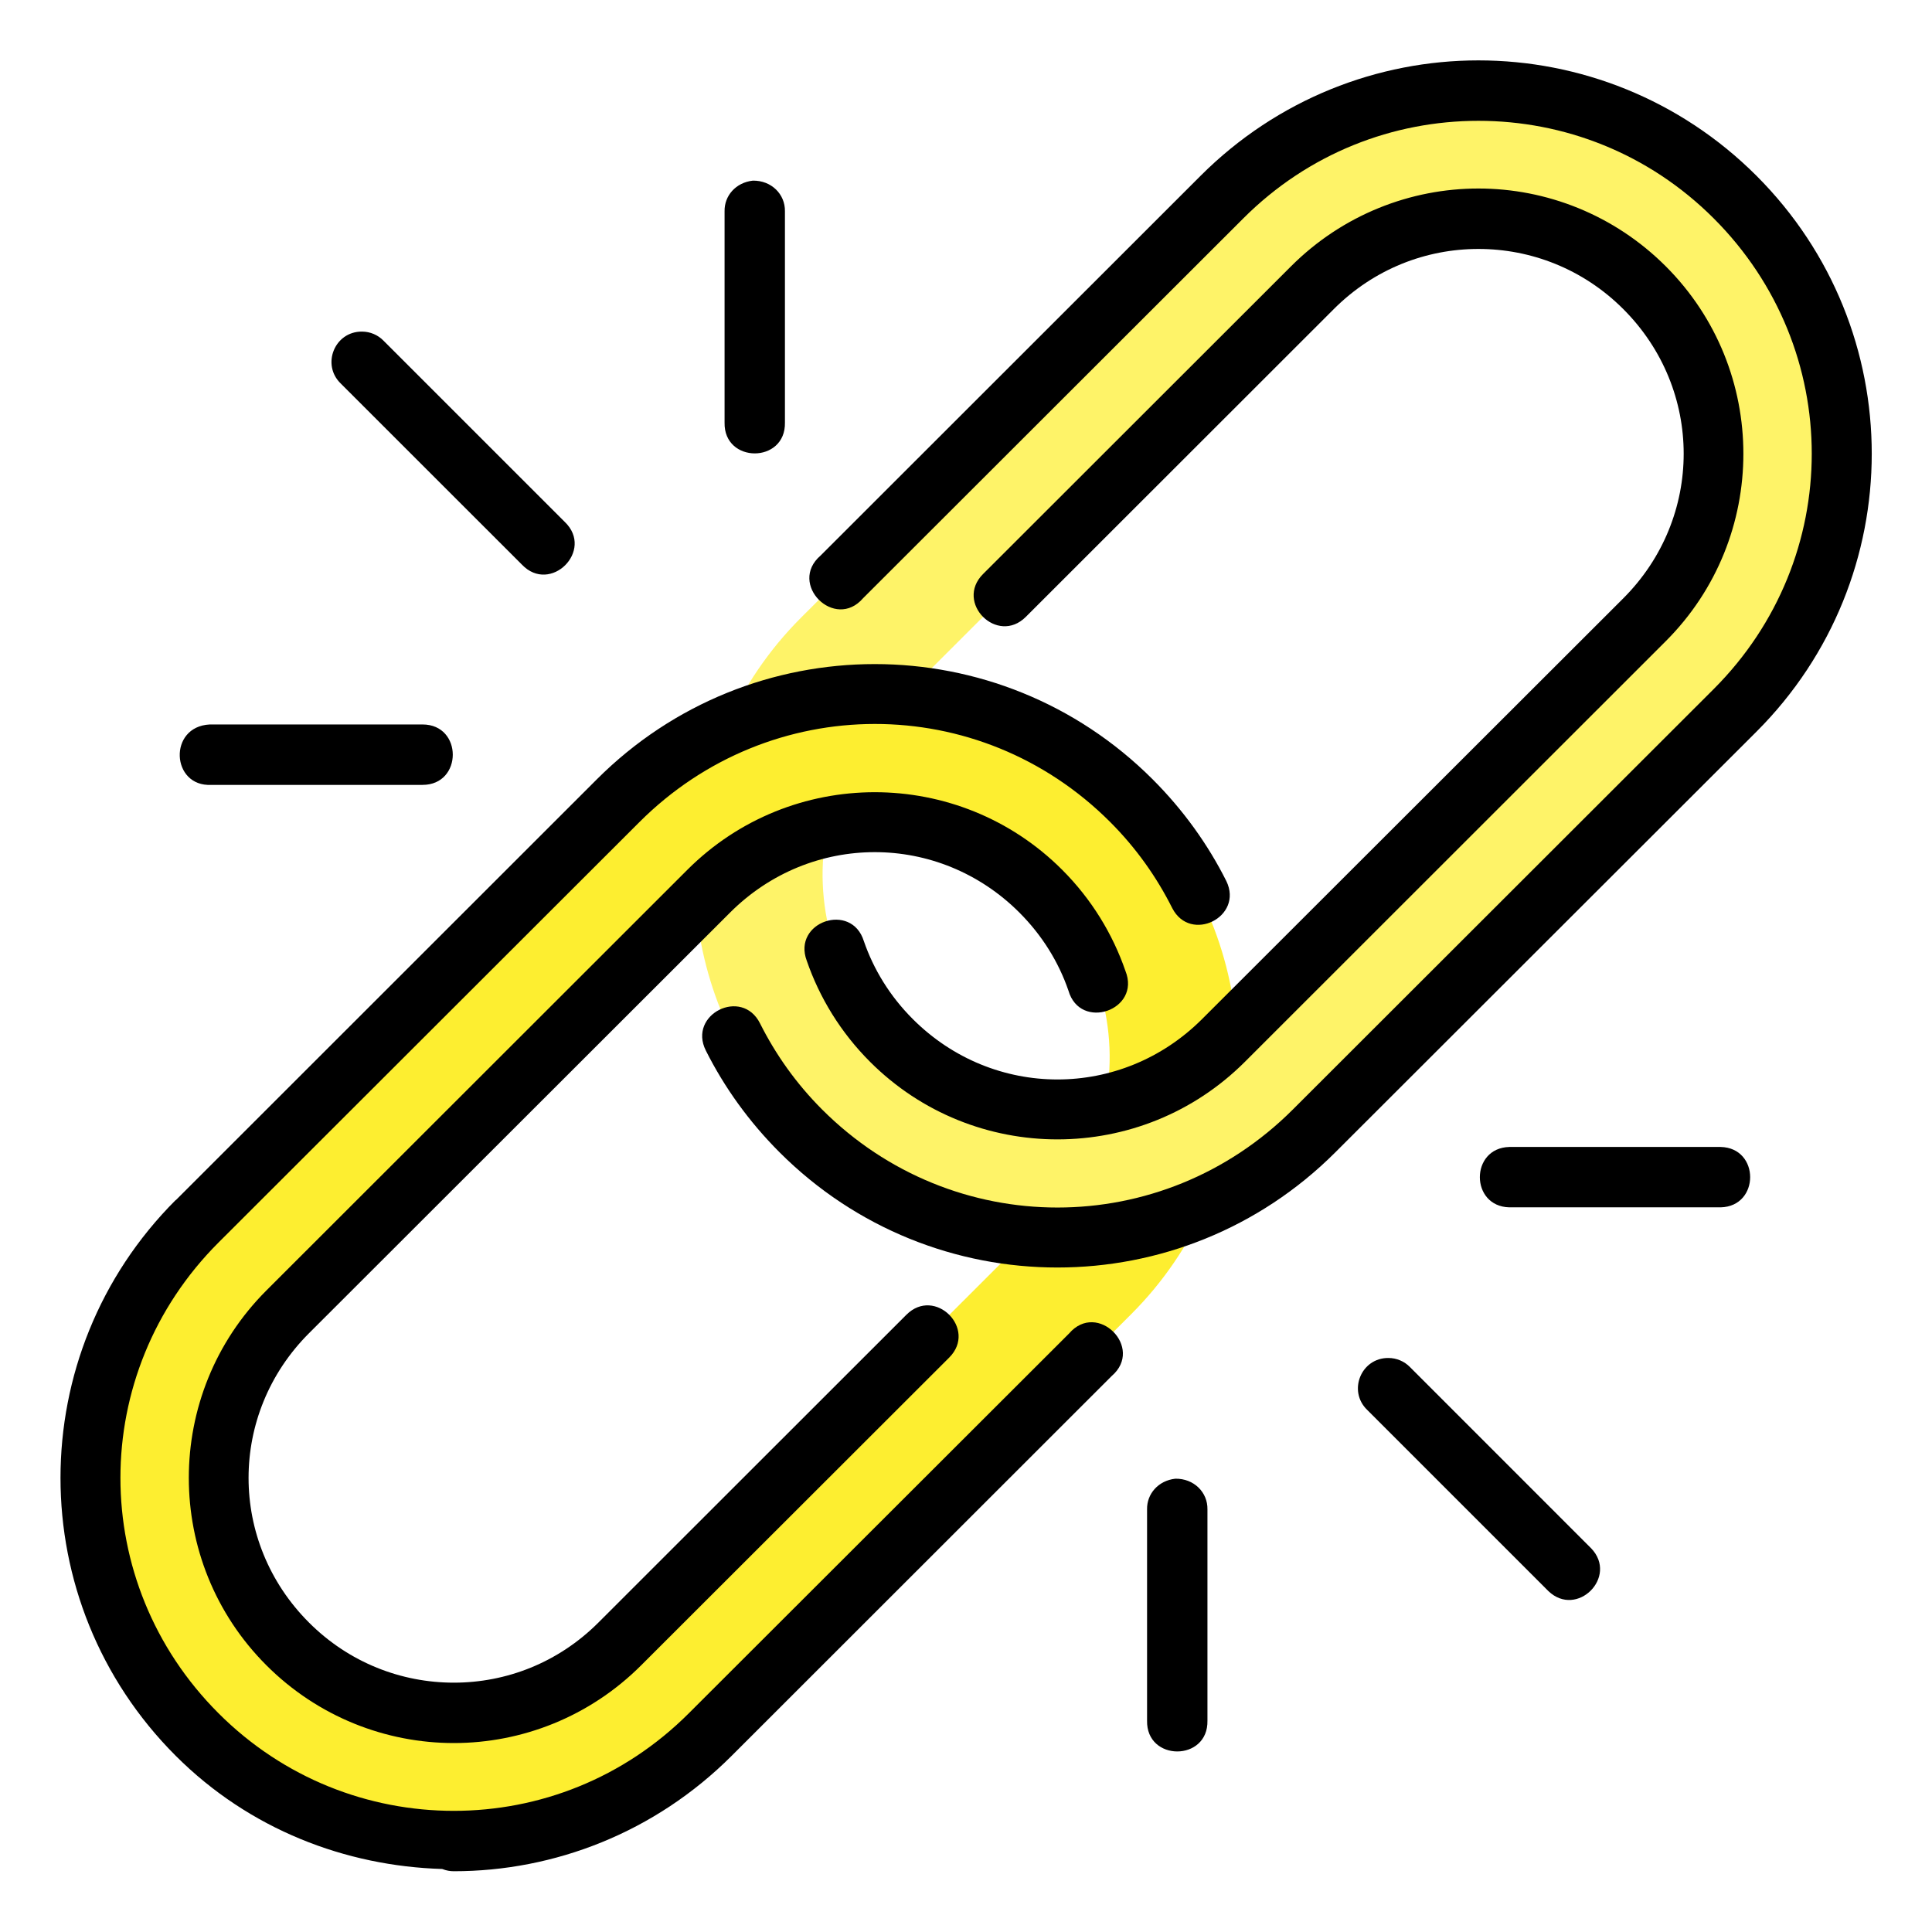
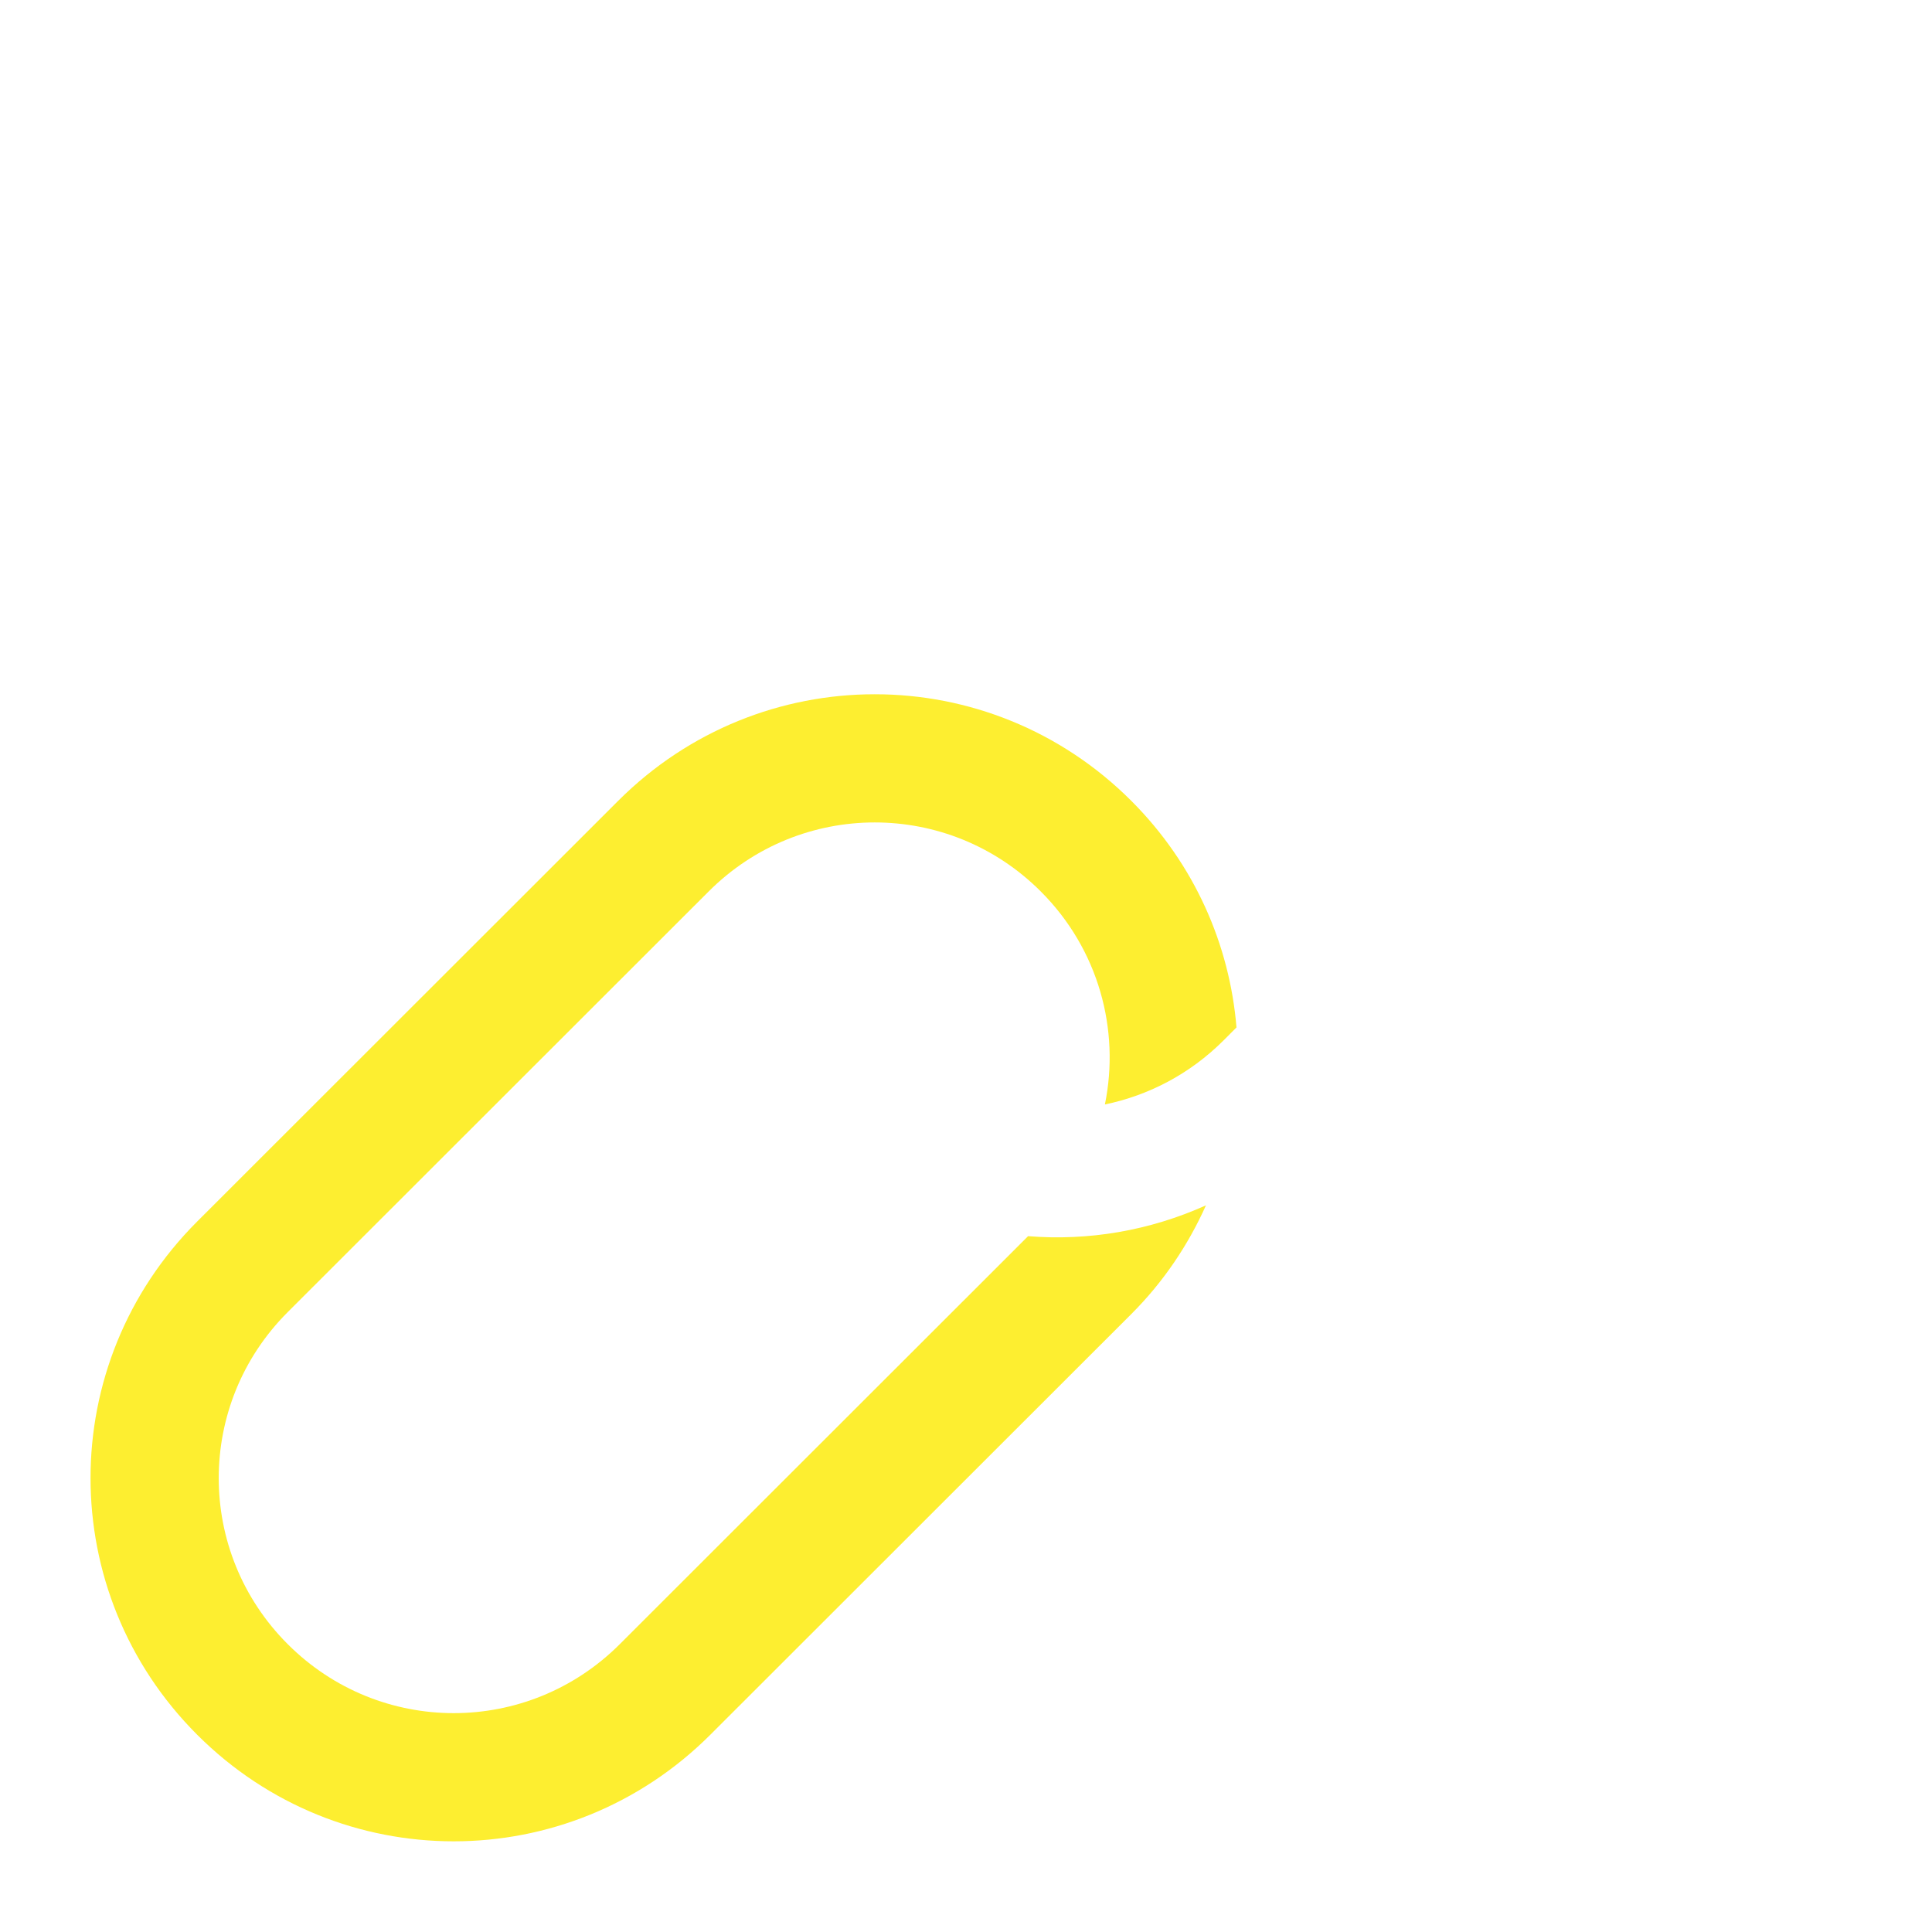
<svg xmlns="http://www.w3.org/2000/svg" width="110" height="110" viewBox="0 0 110 110" fill="none">
-   <path d="M84.179 5.153C78.898 5.153 73.616 7.176 69.57 11.223L45.601 35.174C43.757 37.017 42.355 39.125 41.351 41.365C44.037 40.155 46.917 39.528 49.804 39.528C50.363 39.528 50.921 39.561 51.479 39.609L74.726 16.379C77.344 13.76 80.762 12.451 84.179 12.451C87.596 12.451 91.013 13.76 93.632 16.379C98.869 21.616 98.869 30.048 93.632 35.285L69.664 59.237C64.425 64.472 55.994 64.474 50.757 59.237C47.452 55.931 46.238 51.353 47.105 47.108C44.634 47.618 42.276 48.829 40.351 50.754L39.612 51.492C40.002 56.191 41.991 60.783 45.601 64.393C53.695 72.487 66.724 72.484 74.82 64.393L98.788 40.441C106.882 32.348 106.882 19.316 98.788 11.223C94.742 7.176 89.46 5.153 84.179 5.153Z" fill="#FDEE30" fill-opacity="0.725" />
  <path d="M49.803 39.528C44.522 39.528 39.241 41.551 35.194 45.598L11.226 69.549C3.129 77.641 3.132 90.675 11.226 98.768C19.319 106.862 32.348 106.859 40.444 98.768L64.413 74.816C66.257 72.973 67.659 70.866 68.663 68.626C65.457 70.07 61.972 70.661 58.535 70.382L35.288 93.612C30.049 98.847 21.619 98.849 16.382 93.612C11.145 88.375 11.143 79.941 16.382 74.706L40.35 50.754C42.969 48.135 46.386 46.826 49.803 46.826C53.221 46.826 56.638 48.135 59.256 50.754C62.562 54.059 63.776 58.638 62.909 62.883C65.38 62.373 67.737 61.161 69.663 59.237L70.401 58.498C70.012 53.8 68.022 49.207 64.413 45.598C60.366 41.551 55.085 39.528 49.803 39.528Z" fill="#FDEE30" />
-   <path d="M84.175 3.438C78.455 3.438 72.727 5.638 68.354 10.011L46.722 31.63C44.842 33.241 47.535 35.934 49.146 34.054L70.788 12.435C74.508 8.714 79.333 6.879 84.175 6.879C89.018 6.879 93.852 8.714 97.573 12.435C105.014 19.876 105.014 31.789 97.573 39.23L73.608 63.172C66.164 70.611 54.251 70.613 46.809 63.172C45.326 61.688 44.158 60.031 43.271 58.264C42.239 56.207 39.154 57.755 40.186 59.811C41.235 61.902 42.641 63.864 44.386 65.609C53.131 74.355 67.28 74.351 76.028 65.609L100.01 41.654C108.756 32.908 108.756 18.757 100.01 10.011C95.637 5.638 89.895 3.438 84.175 3.438ZM41.254 12.029V24.057C41.202 26.4 44.743 26.4 44.691 24.057V12.029C44.708 11.06 43.921 10.268 42.863 10.285C41.895 10.392 41.237 11.144 41.254 12.029ZM84.175 10.733C80.319 10.733 76.448 12.22 73.504 15.164L55.97 32.684C54.346 34.309 56.783 36.746 58.407 35.121L75.941 17.598C78.233 15.306 81.197 14.174 84.175 14.174C87.154 14.174 90.131 15.306 92.423 17.598C97.008 22.183 97.008 29.482 92.423 34.067L68.441 58.022C63.855 62.606 56.557 62.607 51.972 58.022C50.669 56.719 49.741 55.199 49.183 53.581C48.48 51.329 45.102 52.491 45.933 54.699C46.657 56.798 47.863 58.781 49.538 60.456C55.428 66.345 64.988 66.343 70.879 60.456L94.844 36.504C100.733 30.615 100.733 21.054 94.844 15.164C91.899 12.22 88.032 10.733 84.175 10.733ZM20.608 18.88C19.055 18.867 18.284 20.76 19.403 21.838L29.719 32.15C31.341 33.847 33.851 31.341 32.156 29.716L21.84 19.401C21.517 19.068 21.073 18.88 20.608 18.88ZM49.804 37.81C44.078 37.81 38.357 39.998 33.983 44.37L10.017 68.325C10.012 68.325 10.009 68.325 10.004 68.325C1.258 77.07 1.258 91.221 10.004 99.967C14.206 104.169 19.682 106.247 25.177 106.412C25.189 106.418 25.202 106.419 25.214 106.425C25.413 106.502 25.625 106.54 25.838 106.54C31.559 106.54 37.287 104.34 41.66 99.967L63.292 78.348C65.172 76.738 62.479 74.044 60.868 75.924L39.222 97.543C35.502 101.264 30.681 103.102 25.838 103.102C20.996 103.102 16.158 101.264 12.438 97.543C4.996 90.102 4.996 78.189 12.438 70.748L36.406 46.806C43.85 39.367 55.76 39.352 63.201 46.794C64.685 48.277 65.856 49.937 66.743 51.705C67.78 53.721 70.812 52.209 69.824 50.167C68.775 48.076 67.37 46.115 65.625 44.37C61.252 39.997 55.529 37.81 49.804 37.81ZM12.031 44.688H24.059C26.353 44.688 26.353 41.248 24.059 41.248H11.944C9.563 41.364 9.738 44.805 12.031 44.688ZM49.804 45.105C45.942 45.105 42.081 46.579 39.135 49.523L15.167 73.474C9.278 79.364 9.278 88.925 15.167 94.814C18.111 97.759 21.982 99.242 25.838 99.242C29.695 99.242 33.562 97.759 36.507 94.814L54.044 77.294C55.668 75.669 53.231 73.232 51.606 74.857L34.073 92.38C31.781 94.673 28.817 95.804 25.838 95.804C22.86 95.804 19.883 94.673 17.591 92.38C13.006 87.796 13.006 80.496 17.591 75.911L41.569 51.956C46.156 47.372 53.453 47.371 58.038 51.956C59.342 53.26 60.273 54.779 60.831 56.397C61.498 58.717 64.98 57.518 64.077 55.279C63.353 53.18 62.15 51.197 60.475 49.522C57.531 46.578 53.665 45.105 49.804 45.105ZM85.938 65.303C83.696 65.356 83.696 68.691 85.938 68.741H97.966C100.207 68.689 100.207 65.353 97.966 65.303H85.938ZM79.049 77.318C77.496 77.305 76.725 79.198 77.844 80.275L88.16 90.591C89.784 92.144 92.149 89.776 90.594 88.154L80.281 77.838C79.958 77.506 79.513 77.318 79.049 77.318ZM65.309 85.935V97.963C65.257 100.306 68.799 100.306 68.747 97.963V85.935C68.764 84.966 67.977 84.175 66.919 84.191C65.951 84.298 65.293 85.051 65.309 85.935Z" fill="black" />
</svg>